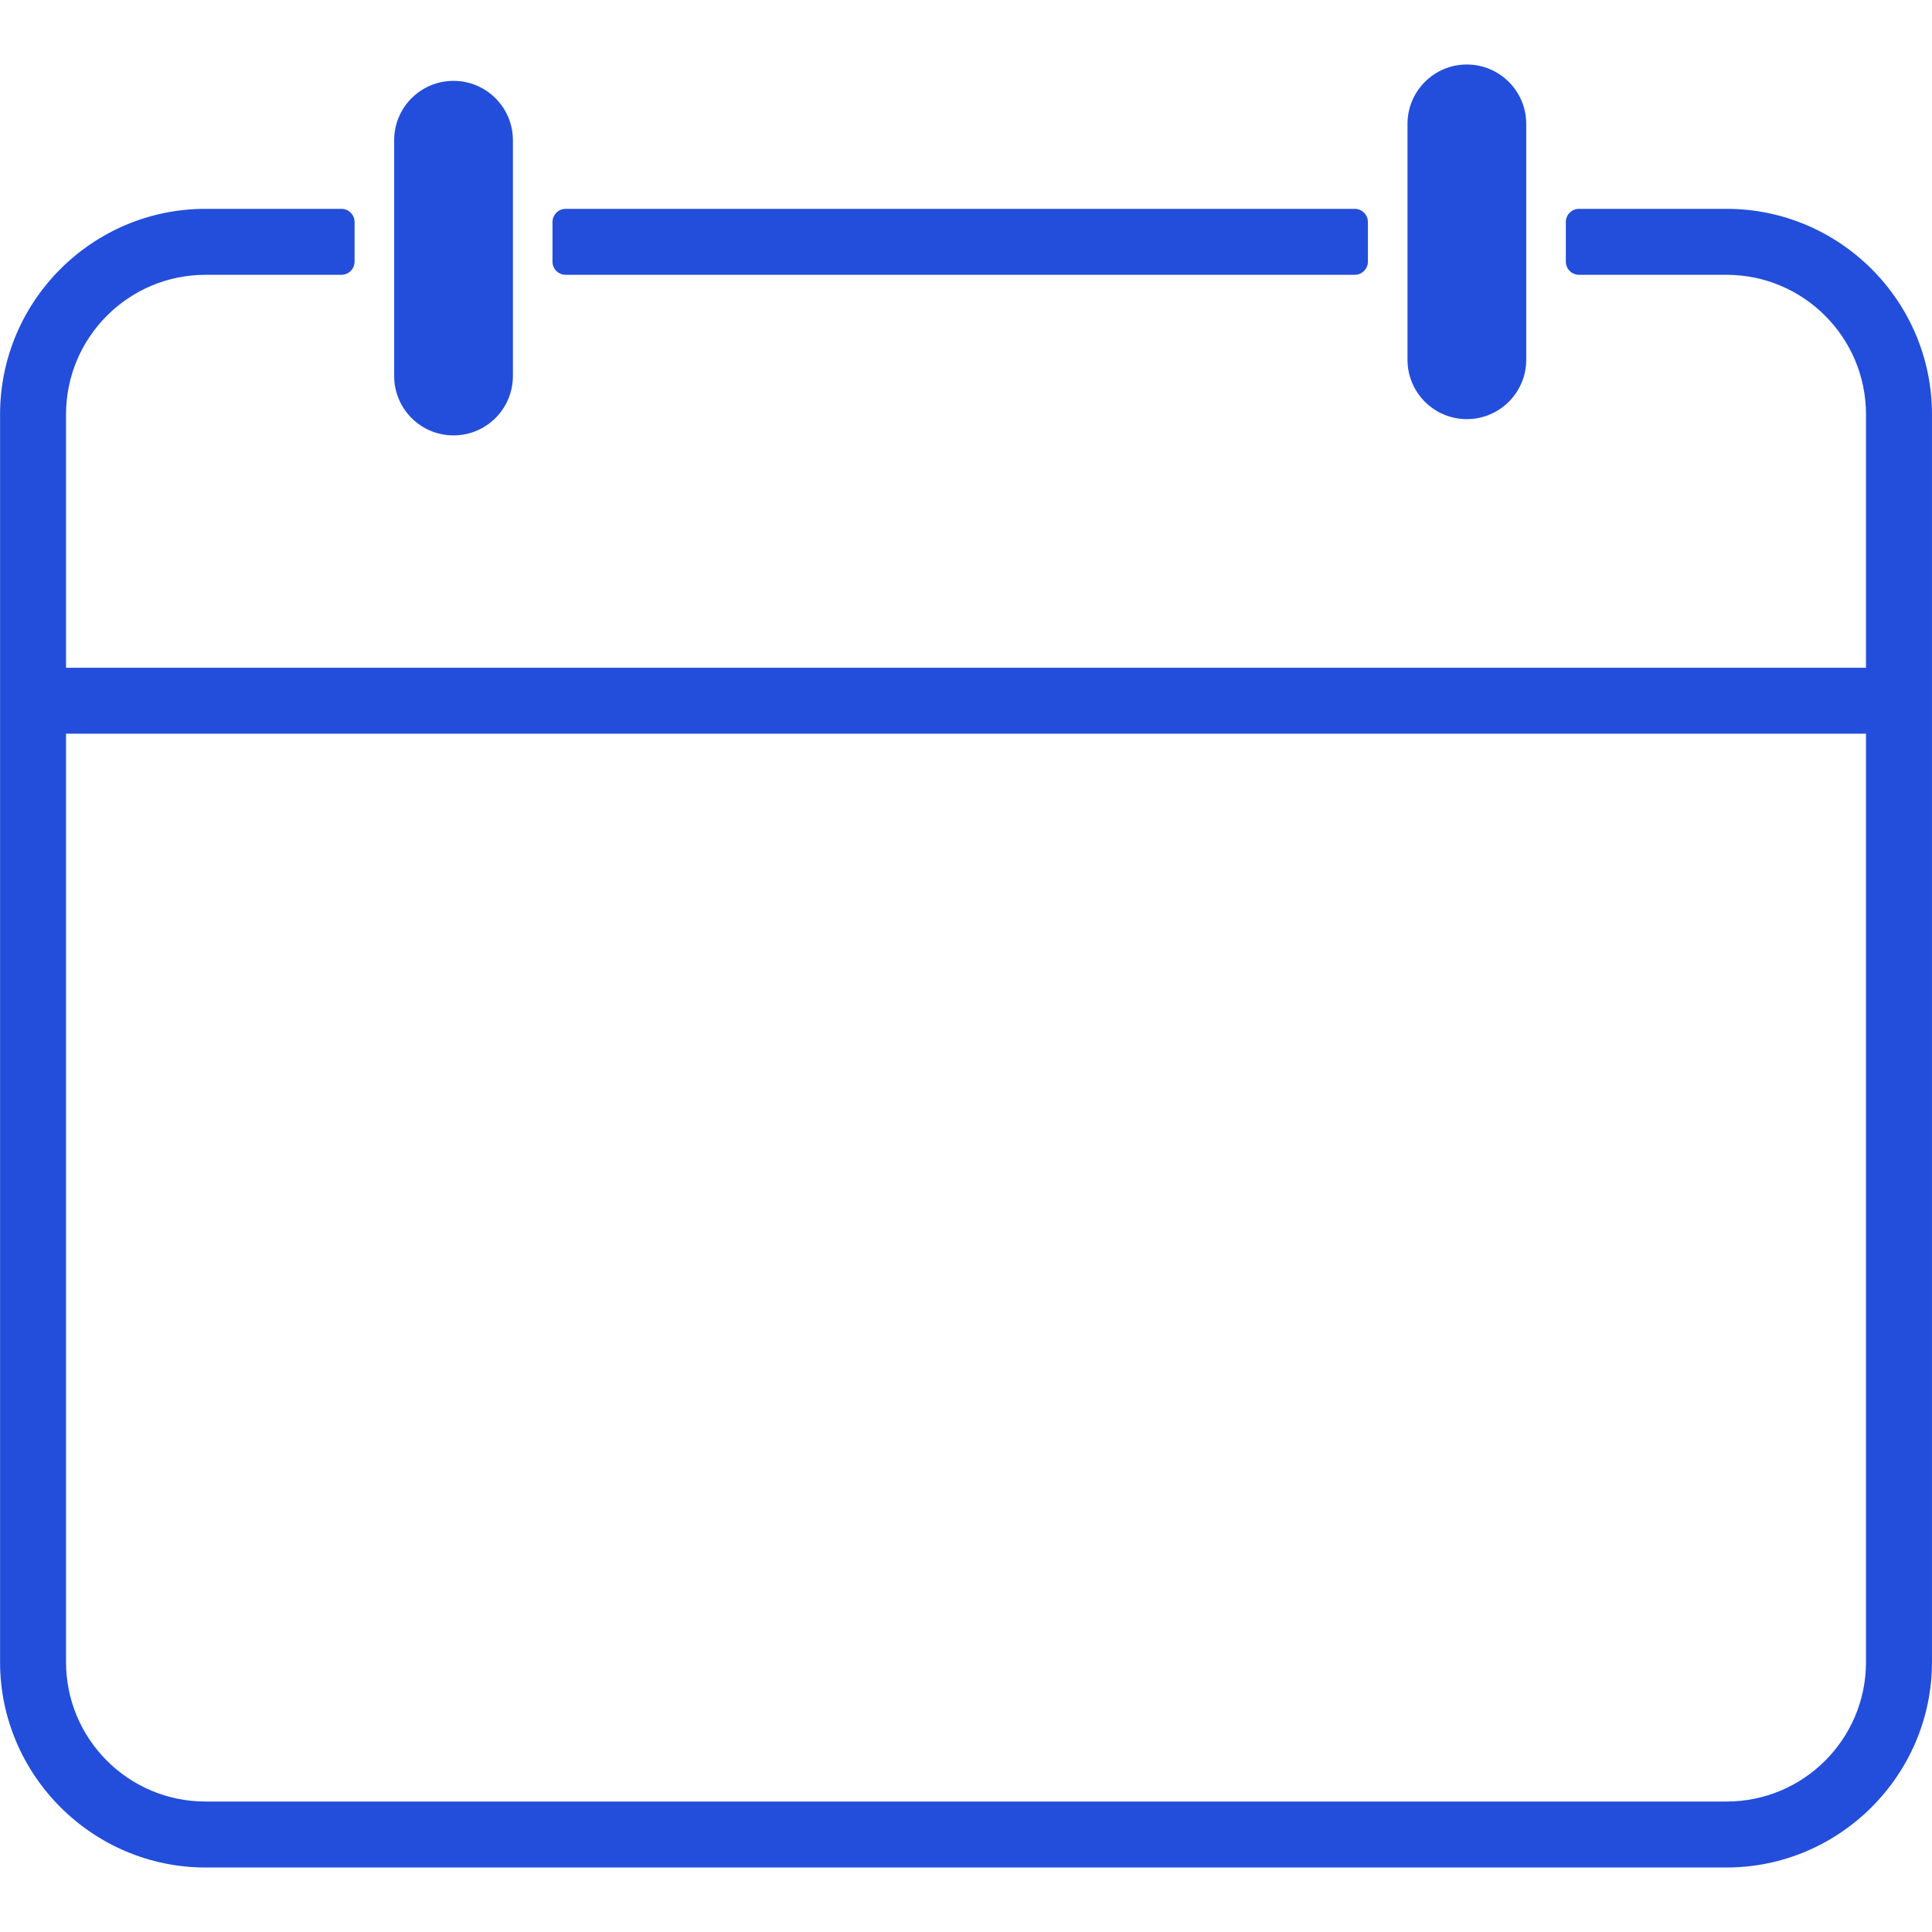
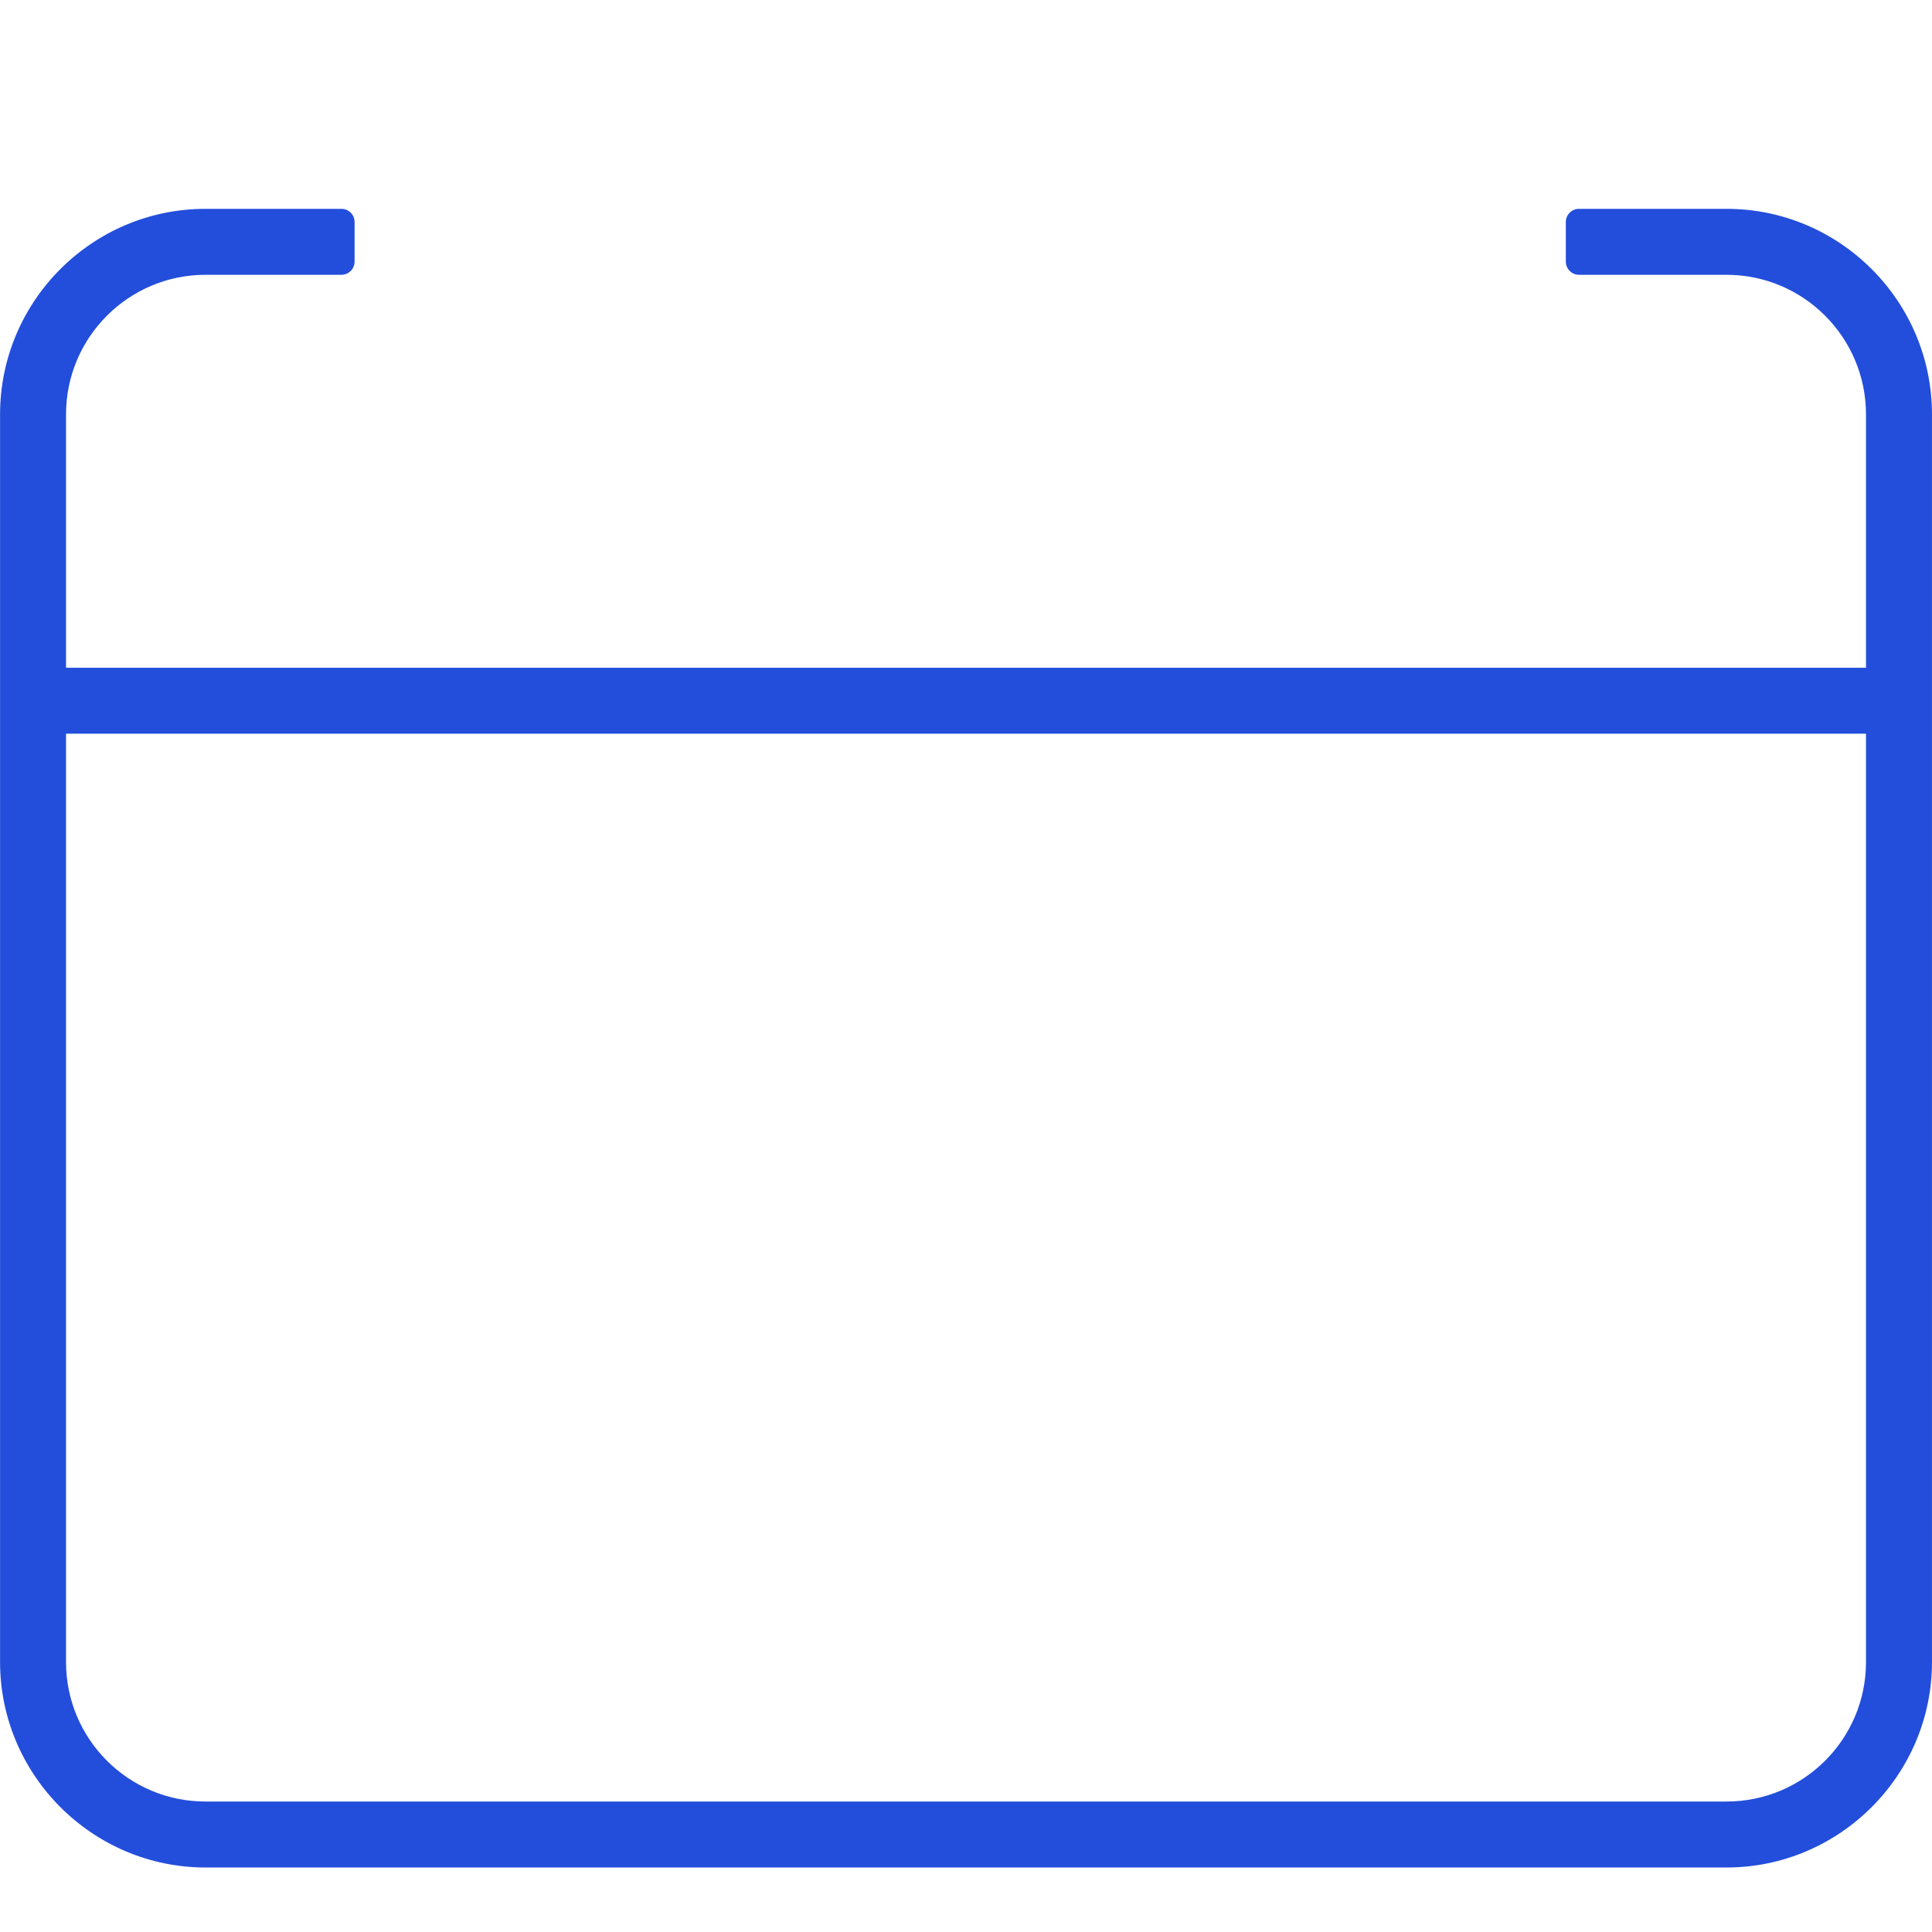
<svg xmlns="http://www.w3.org/2000/svg" width="500" zoomAndPan="magnify" viewBox="0 0 375 375" height="500" preserveAspectRatio="xMidYMid meet" version="1.0">
  <defs>
    <clipPath id="c472865beb">
      <path d="M 0.012 40.508 L 374.992 40.508 L 374.992 362.48 L 0.012 362.48 Z M 0.012 40.508" clip-rule="nonzero" />
    </clipPath>
    <clipPath id="9ed078b160">
-       <path d="M 273 12.52 L 297 12.52 L 297 82 L 273 82 Z M 273 12.52" clip-rule="nonzero" />
-     </clipPath>
+       </clipPath>
  </defs>
-   <path fill="#234edb" d="M 109.801 53.34 L 262.949 53.34 C 264.363 53.34 265.512 52.195 265.512 50.781 L 265.512 43.098 C 265.512 41.684 264.363 40.535 262.949 40.535 L 109.801 40.535 C 108.387 40.535 107.238 41.684 107.238 43.098 L 107.238 50.781 C 107.238 52.195 108.387 53.34 109.801 53.34" fill-opacity="1" fill-rule="nonzero" />
  <g clip-path="url(#c472865beb)">
    <path fill="#234edb" d="M 335.121 349.676 L 39.887 349.676 C 24.934 349.676 12.816 337.555 12.816 322.605 L 12.816 142.41 L 362.188 142.41 L 362.188 322.605 C 362.188 337.555 350.07 349.676 335.121 349.676 Z M 335.121 40.535 L 306.484 40.535 C 305.07 40.535 303.926 41.68 303.926 43.098 L 303.926 50.777 C 303.926 52.191 305.07 53.34 306.484 53.34 L 335.121 53.34 C 350.051 53.34 362.188 65.477 362.188 80.438 L 362.188 129.605 L 12.816 129.605 L 12.816 80.438 C 12.816 65.477 24.953 53.34 39.887 53.34 L 66.262 53.34 C 67.68 53.34 68.824 52.191 68.824 50.777 L 68.824 43.098 C 68.824 41.68 67.68 40.535 66.262 40.535 L 39.887 40.535 C 17.91 40.535 0.012 58.438 0.012 80.438 L 0.012 322.605 C 0.012 344.535 17.953 362.48 39.887 362.48 L 335.121 362.48 C 357.051 362.48 374.996 344.535 374.996 322.605 L 374.996 80.438 C 374.996 58.438 357.094 40.535 335.121 40.535" fill-opacity="1" fill-rule="nonzero" />
  </g>
-   <path fill="#234edb" d="M 88.031 84.508 C 94.383 84.508 99.555 79.359 99.555 72.984 L 99.555 27.219 C 99.555 20.844 94.383 15.695 88.031 15.695 C 81.656 15.695 76.508 20.844 76.508 27.219 L 76.508 72.984 C 76.508 79.359 81.656 84.508 88.031 84.508" fill-opacity="1" fill-rule="nonzero" />
  <g clip-path="url(#9ed078b160)">
    <path fill="#234edb" d="M 284.719 81.355 C 291.07 81.355 296.242 76.184 296.242 69.832 L 296.242 24.043 C 296.242 17.691 291.07 12.52 284.719 12.52 C 278.34 12.52 273.195 17.691 273.195 24.043 L 273.195 69.832 C 273.195 76.184 278.34 81.355 284.719 81.355" fill-opacity="1" fill-rule="nonzero" />
  </g>
</svg>